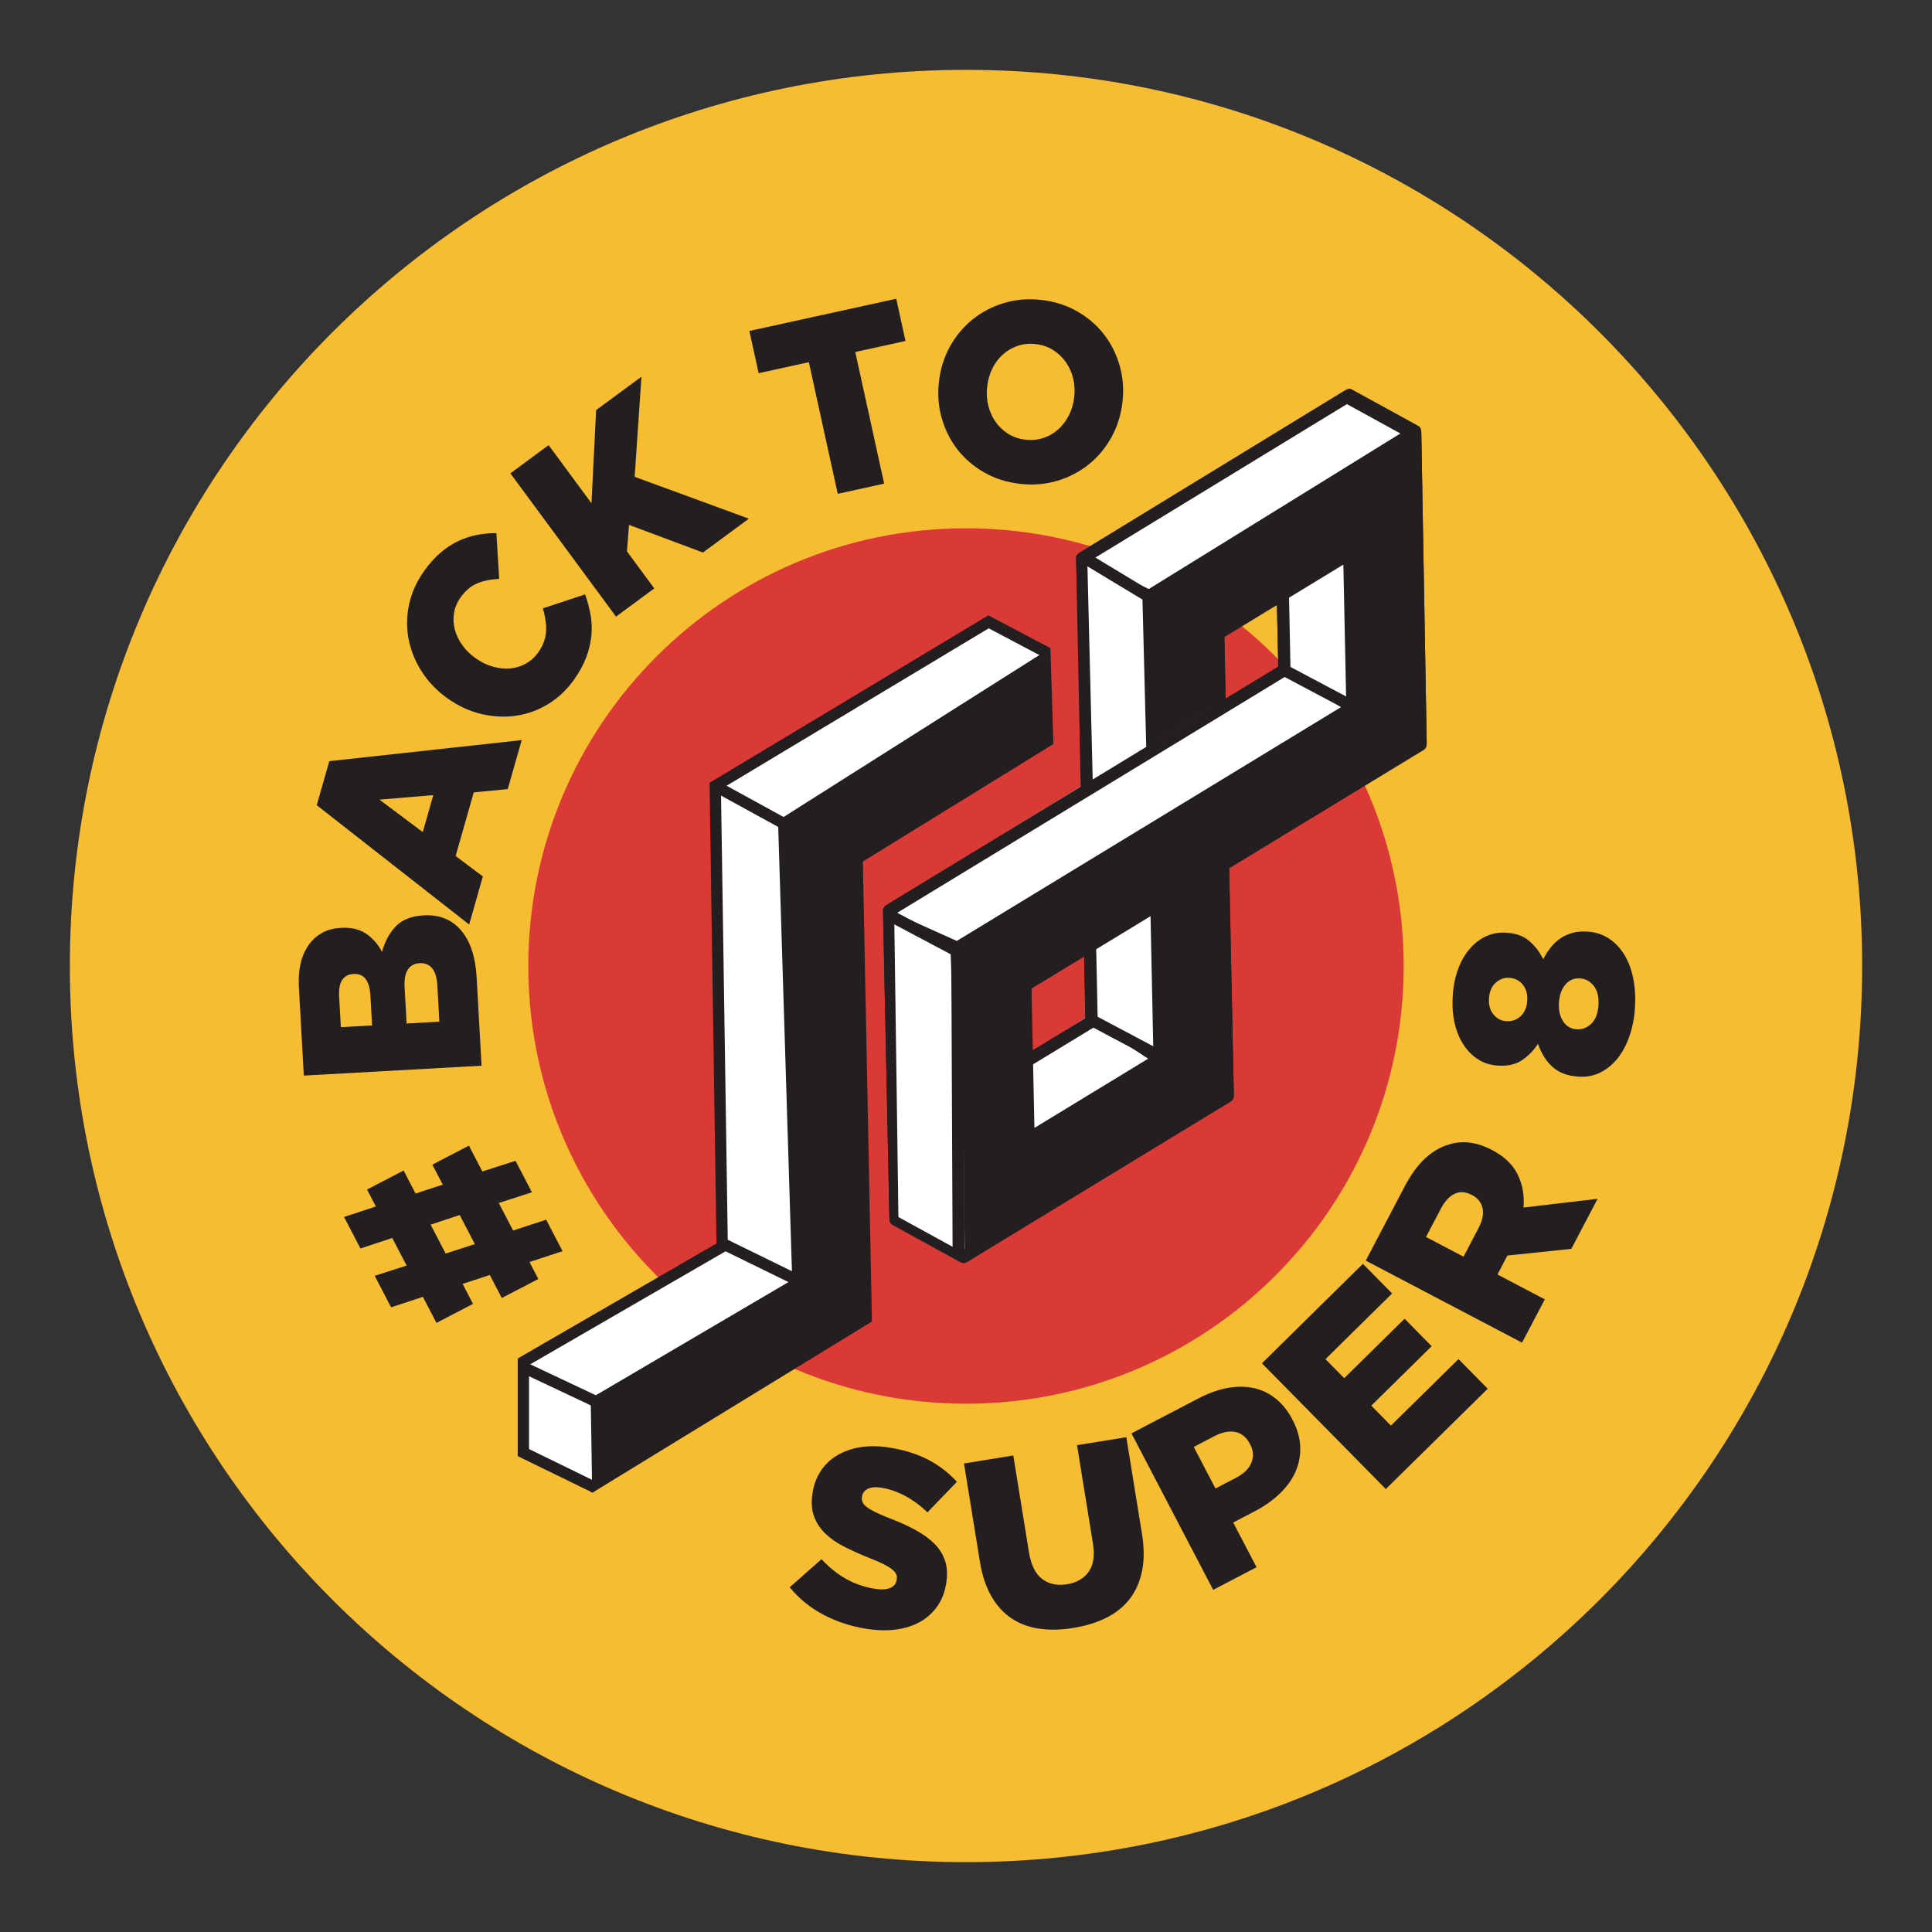
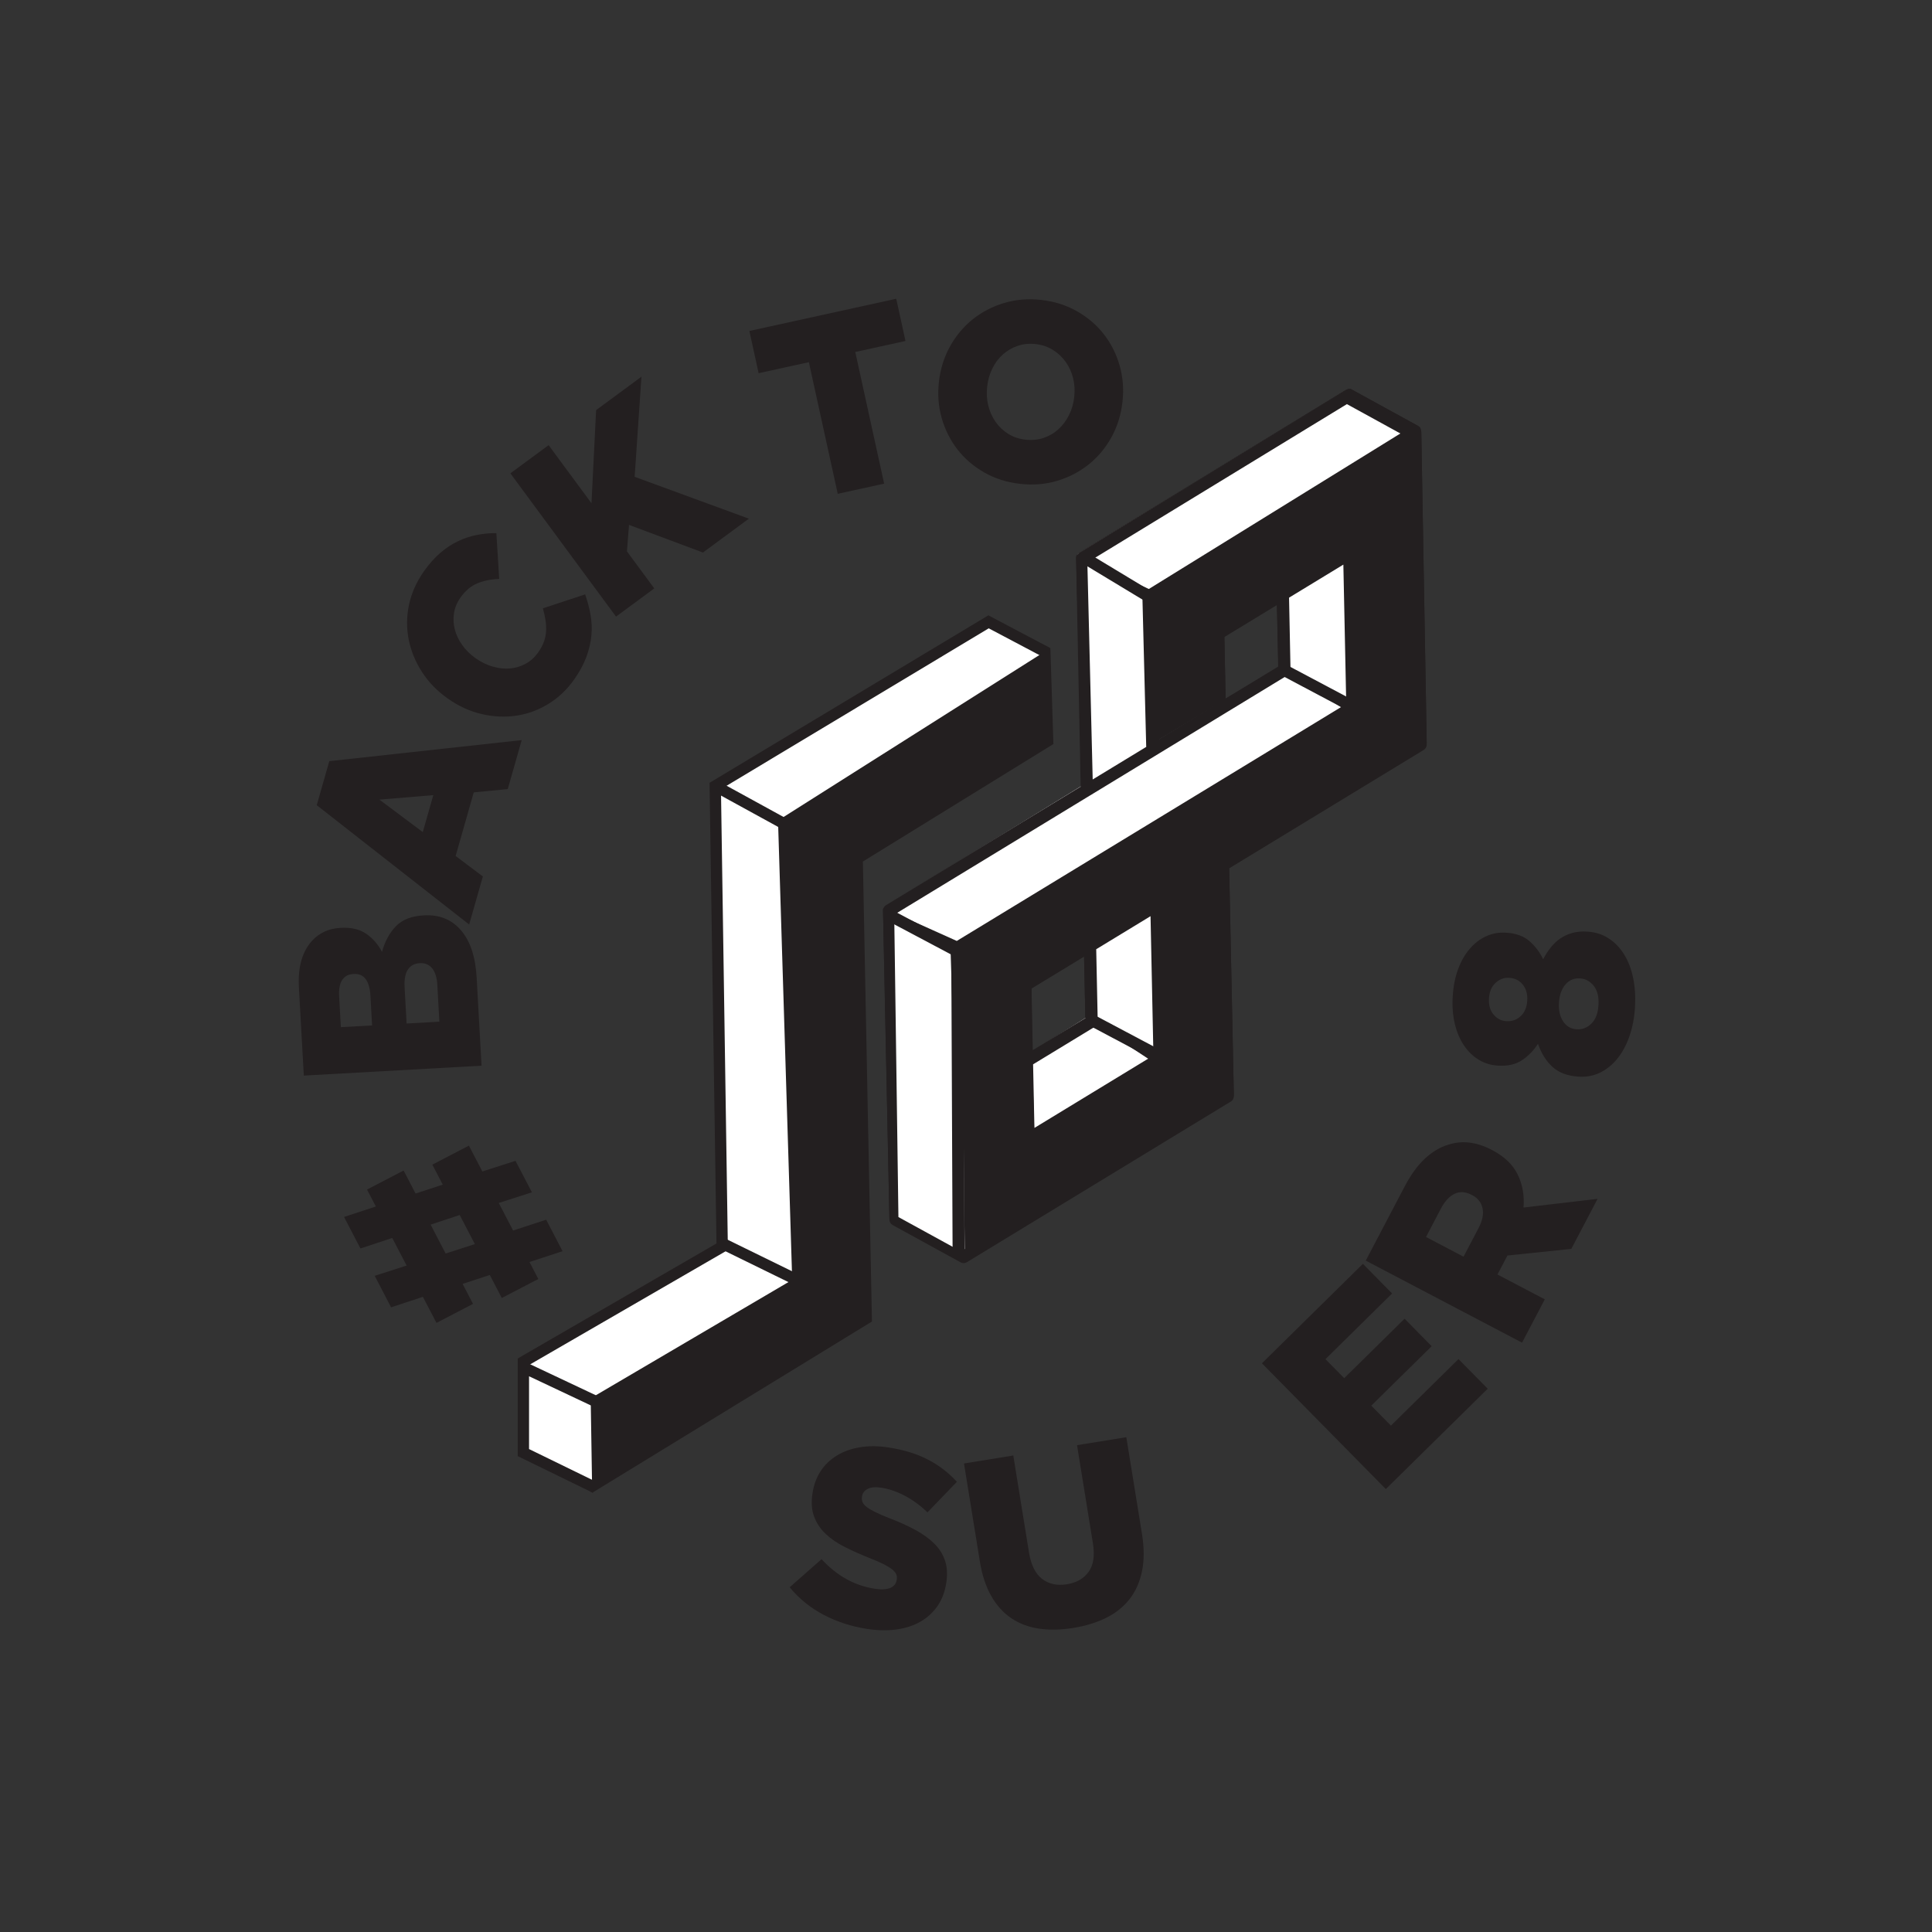
<svg xmlns="http://www.w3.org/2000/svg" width="100%" height="100%" viewBox="0 0 128 128" version="1.1" xml:space="preserve" style="fill-rule:evenodd;clip-rule:evenodd;stroke-miterlimit:10;">
  <rect x="0" y="0" width="128" height="128" fill="#333333" stroke="none" />
-   <path d="M123.372,64c0,32.79 -26.581,59.372 -59.373,59.372c-32.789,0 -59.371,-26.582 -59.371,-59.372c-0,-32.791 26.582,-59.372 59.371,-59.372c32.792,-0 59.373,26.581 59.373,59.372" style="fill:#f6bc32;fill-rule:nonzero;" />
-   <path d="M92.998,64c0,16.015 -12.982,28.999 -28.998,28.999c-16.015,-0 -28.998,-12.984 -28.998,-28.999c-0,-16.015 12.983,-28.999 28.998,-28.999c16.016,0 28.998,12.984 28.998,28.999" style="fill:#da3a35;fill-rule:nonzero;" />
  <path d="M30.458,80.497l-1.928,0.638l0.995,1.914l1.936,-0.624l-1.003,-1.928Zm4.623,3.115l0.585,1.124l-2.421,1.26l-0.794,-1.525l-1.802,0.59l0.69,1.324l-2.421,1.26l-0.9,-1.726l-2.107,0.695l-1.085,-2.087l2.114,-0.681l-0.952,-1.827l-2.107,0.695l-1.087,-2.087l2.108,-0.694l-0.585,-1.123l2.423,-1.26l0.793,1.525l1.801,-0.59l-0.69,-1.325l2.422,-1.259l0.891,1.711l2.197,-0.704l1.087,2.086l-2.197,0.706l0.951,1.826l2.19,-0.718l1.086,2.086l-2.19,0.718Z" style="fill:#231f20;fill-rule:nonzero;" />
  <path d="M28.975,65.26c-0.028,-0.486 -0.141,-0.853 -0.341,-1.103c-0.199,-0.248 -0.473,-0.363 -0.821,-0.344l-0.033,0.003c-0.326,0.017 -0.576,0.157 -0.753,0.415c-0.177,0.26 -0.25,0.653 -0.221,1.183l0.133,2.397l2.17,-0.122l-0.134,-2.429Zm-4.434,0.701c-0.027,-0.485 -0.131,-0.85 -0.314,-1.095c-0.182,-0.243 -0.446,-0.357 -0.794,-0.338l-0.034,0.002c-0.326,0.019 -0.569,0.152 -0.729,0.399c-0.161,0.247 -0.227,0.607 -0.202,1.083l0.115,2.04l2.069,-0.114l-0.111,-1.977Zm-4.412,5.3l-0.324,-5.806c-0.04,-0.711 0.016,-1.325 0.167,-1.841c0.152,-0.517 0.393,-0.953 0.721,-1.307c0.223,-0.239 0.488,-0.432 0.794,-0.579c0.307,-0.146 0.663,-0.231 1.066,-0.254l0.035,-0.002c0.683,-0.038 1.245,0.096 1.684,0.399c0.438,0.305 0.784,0.704 1.036,1.195c0.197,-0.706 0.506,-1.274 0.926,-1.705c0.42,-0.431 1.029,-0.669 1.826,-0.714l0.033,-0.002c1.02,-0.056 1.837,0.275 2.452,0.994c0.613,0.718 0.958,1.757 1.034,3.118l0.325,5.848l-11.775,0.656Z" style="fill:#231f20;fill-rule:nonzero;" />
  <path d="M28.708,52.679l-3.571,0.298l2.873,2.151l0.698,-2.449Zm-7.723,0.667l0.832,-2.917l12.747,-1.395l-0.924,3.245l-2.253,0.218l-1.2,4.214l1.804,1.357l-0.908,3.183l-10.098,-7.905Z" style="fill:#231f20;fill-rule:nonzero;" />
  <path d="M38.035,45.024c-0.468,0.661 -1.031,1.197 -1.692,1.605c-0.66,0.407 -1.362,0.668 -2.111,0.782c-0.747,0.115 -1.515,0.081 -2.302,-0.098c-0.788,-0.18 -1.54,-0.523 -2.255,-1.028l-0.028,-0.02c-0.697,-0.493 -1.262,-1.079 -1.697,-1.757c-0.436,-0.678 -0.727,-1.394 -0.875,-2.148c-0.149,-0.753 -0.14,-1.519 0.024,-2.298c0.165,-0.777 0.497,-1.519 0.997,-2.226c0.337,-0.476 0.692,-0.874 1.062,-1.196c0.371,-0.32 0.76,-0.578 1.167,-0.775c0.406,-0.195 0.826,-0.336 1.258,-0.421c0.432,-0.086 0.866,-0.126 1.303,-0.122l0.187,3.033c-0.536,0.019 -1.017,0.116 -1.444,0.291c-0.426,0.175 -0.798,0.489 -1.118,0.939c-0.23,0.327 -0.374,0.672 -0.432,1.034c-0.057,0.364 -0.04,0.725 0.052,1.081c0.092,0.356 0.254,0.7 0.489,1.03c0.234,0.332 0.525,0.62 0.873,0.866l0.027,0.02c0.359,0.253 0.734,0.436 1.128,0.549c0.396,0.114 0.776,0.154 1.142,0.122c0.367,-0.032 0.712,-0.136 1.035,-0.312c0.324,-0.175 0.601,-0.426 0.832,-0.753c0.169,-0.238 0.296,-0.476 0.381,-0.713c0.086,-0.238 0.133,-0.476 0.143,-0.714c0.011,-0.237 -0.004,-0.48 -0.043,-0.726c-0.039,-0.246 -0.096,-0.501 -0.171,-0.766l2.8,-0.923c0.155,0.442 0.273,0.887 0.355,1.335c0.082,0.448 0.102,0.906 0.06,1.373c-0.041,0.468 -0.152,0.946 -0.333,1.434c-0.179,0.488 -0.451,0.99 -0.814,1.502" style="fill:#231f20;fill-rule:nonzero;" />
  <path d="M33.814,31.36l2.533,-1.868l2.84,3.85l0.307,-6.17l3.004,-2.215l-0.451,6.633l7.567,2.773l-3.042,2.243l-4.898,-1.831l-0.137,1.755l1.81,2.454l-2.534,1.868l-6.999,-9.492Z" style="fill:#231f20;fill-rule:nonzero;" />
  <path d="M53.589,23.995l-3.328,0.73l-0.613,-2.798l9.73,-2.134l0.613,2.798l-3.327,0.729l1.913,8.722l-3.074,0.675l-1.914,-8.722Z" style="fill:#231f20;fill-rule:nonzero;" />
  <path d="M67.94,29.129c0.43,0.048 0.833,0.009 1.208,-0.119c0.374,-0.127 0.702,-0.32 0.981,-0.577c0.28,-0.256 0.512,-0.567 0.694,-0.93c0.182,-0.364 0.298,-0.758 0.345,-1.182l0.004,-0.034c0.048,-0.424 0.022,-0.834 -0.075,-1.229c-0.099,-0.395 -0.26,-0.752 -0.485,-1.071c-0.227,-0.319 -0.507,-0.585 -0.844,-0.799c-0.337,-0.212 -0.72,-0.343 -1.152,-0.391c-0.431,-0.048 -0.831,-0.009 -1.2,0.12c-0.369,0.127 -0.696,0.32 -0.982,0.576c-0.285,0.256 -0.516,0.566 -0.693,0.931c-0.177,0.364 -0.29,0.759 -0.337,1.182l-0.004,0.035c-0.048,0.424 -0.022,0.833 0.075,1.228c0.098,0.396 0.257,0.753 0.478,1.071c0.22,0.319 0.499,0.584 0.836,0.798c0.335,0.212 0.72,0.343 1.151,0.391m-0.353,2.927c-0.871,-0.097 -1.659,-0.346 -2.365,-0.748c-0.706,-0.4 -1.297,-0.905 -1.774,-1.512c-0.475,-0.608 -0.825,-1.297 -1.049,-2.068c-0.224,-0.771 -0.289,-1.575 -0.195,-2.412l0.003,-0.033c0.095,-0.838 0.336,-1.609 0.726,-2.318c0.39,-0.708 0.89,-1.307 1.499,-1.799c0.61,-0.492 1.303,-0.853 2.081,-1.089c0.777,-0.235 1.602,-0.304 2.472,-0.206c0.871,0.097 1.66,0.347 2.365,0.748c0.707,0.401 1.297,0.906 1.774,1.513c0.475,0.607 0.825,1.296 1.049,2.067c0.224,0.771 0.289,1.575 0.195,2.412l-0.004,0.034c-0.093,0.837 -0.335,1.61 -0.725,2.318c-0.389,0.708 -0.889,1.308 -1.499,1.798c-0.61,0.492 -1.303,0.854 -2.081,1.09c-0.777,0.235 -1.602,0.303 -2.472,0.205" style="fill:#231f20;fill-rule:nonzero;" />
  <path d="M57.441,107.919c-1.035,-0.159 -1.993,-0.47 -2.874,-0.934c-0.882,-0.464 -1.631,-1.072 -2.248,-1.824l2.111,-1.862c1.014,1.103 2.193,1.756 3.537,1.962c0.429,0.066 0.767,0.046 1.014,-0.055c0.246,-0.104 0.389,-0.282 0.428,-0.535l0.005,-0.033c0.019,-0.12 0.008,-0.232 -0.033,-0.333c-0.041,-0.103 -0.129,-0.209 -0.264,-0.319c-0.136,-0.111 -0.32,-0.226 -0.556,-0.347c-0.235,-0.121 -0.544,-0.255 -0.927,-0.404c-0.594,-0.237 -1.143,-0.481 -1.645,-0.733c-0.503,-0.25 -0.929,-0.541 -1.279,-0.871c-0.35,-0.327 -0.607,-0.711 -0.77,-1.147c-0.165,-0.435 -0.202,-0.951 -0.11,-1.545l0.005,-0.032c0.082,-0.539 0.259,-1.017 0.533,-1.437c0.272,-0.418 0.629,-0.764 1.071,-1.034c0.441,-0.271 0.951,-0.453 1.53,-0.55c0.578,-0.097 1.214,-0.093 1.907,0.013c0.992,0.153 1.855,0.418 2.591,0.797c0.737,0.381 1.38,0.872 1.93,1.478l-1.95,2.024c-0.471,-0.454 -0.971,-0.822 -1.496,-1.099c-0.528,-0.278 -1.05,-0.457 -1.567,-0.536c-0.385,-0.059 -0.685,-0.032 -0.9,0.082c-0.215,0.113 -0.338,0.274 -0.37,0.483l-0.005,0.033c-0.02,0.131 -0.008,0.252 0.038,0.36c0.045,0.108 0.136,0.215 0.272,0.32c0.137,0.106 0.327,0.219 0.573,0.34c0.246,0.123 0.561,0.258 0.943,0.407c0.64,0.244 1.212,0.502 1.716,0.777c0.505,0.275 0.923,0.579 1.255,0.909c0.332,0.334 0.568,0.71 0.706,1.13c0.139,0.42 0.166,0.9 0.084,1.438l-0.005,0.033c-0.09,0.595 -0.285,1.104 -0.581,1.531c-0.297,0.427 -0.674,0.773 -1.13,1.034c-0.458,0.262 -0.986,0.435 -1.584,0.516c-0.598,0.084 -1.25,0.071 -1.955,-0.037" style="fill:#231f20;fill-rule:nonzero;" />
  <path d="M71.115,107.854c-0.825,0.133 -1.584,0.15 -2.277,0.048c-0.694,-0.102 -1.307,-0.334 -1.839,-0.693c-0.532,-0.359 -0.976,-0.852 -1.331,-1.477c-0.355,-0.625 -0.606,-1.389 -0.751,-2.291l-1.05,-6.482l3.266,-0.529l1.039,6.417c0.136,0.835 0.426,1.423 0.873,1.762c0.447,0.34 0.992,0.457 1.636,0.354c0.644,-0.104 1.125,-0.38 1.445,-0.827c0.32,-0.447 0.414,-1.076 0.282,-1.891l-1.052,-6.499l3.266,-0.528l1.036,6.4c0.151,0.934 0.152,1.761 0.003,2.479c-0.149,0.718 -0.422,1.332 -0.819,1.842c-0.397,0.511 -0.911,0.923 -1.542,1.24c-0.632,0.316 -1.36,0.542 -2.185,0.675" style="fill:#231f20;fill-rule:nonzero;" />
-   <path d="M81.89,97.906c0.513,-0.268 0.853,-0.598 1.017,-0.995c0.164,-0.394 0.137,-0.801 -0.08,-1.218l-0.016,-0.029c-0.233,-0.448 -0.557,-0.711 -0.969,-0.792c-0.414,-0.082 -0.882,0.014 -1.405,0.287l-1.348,0.704l1.439,2.755l1.362,-0.712Zm-6.927,-2.942l4.443,-2.32c0.652,-0.34 1.287,-0.568 1.906,-0.683c0.618,-0.116 1.196,-0.116 1.733,-0.001c0.538,0.115 1.027,0.347 1.465,0.695c0.44,0.349 0.81,0.81 1.109,1.383l0.016,0.03c0.319,0.611 0.489,1.208 0.509,1.788c0.02,0.58 -0.085,1.131 -0.315,1.652c-0.23,0.523 -0.577,1.007 -1.044,1.45c-0.465,0.445 -1.018,0.835 -1.66,1.169l-1.422,0.743l1.546,2.962l-2.873,1.501l-5.413,-10.369Z" style="fill:#231f20;fill-rule:nonzero;" />
  <path d="M83.606,90.322l6.69,-6.589l1.934,1.963l-4.415,4.351l1.242,1.262l4.001,-3.941l1.793,1.822l-4,3.939l1.302,1.322l4.476,-4.408l1.936,1.964l-6.751,6.647l-8.208,-8.332Z" style="fill:#231f20;fill-rule:nonzero;" />
  <path d="M97.957,81.365c0.259,-0.494 0.347,-0.932 0.265,-1.314c-0.082,-0.383 -0.311,-0.673 -0.685,-0.87l-0.03,-0.014c-0.414,-0.218 -0.795,-0.242 -1.142,-0.073c-0.347,0.171 -0.649,0.498 -0.902,0.981l-0.986,1.879l2.486,1.305l0.994,-1.894Zm-7.472,2.154l2.57,-4.897c0.419,-0.798 0.872,-1.423 1.36,-1.871c0.488,-0.449 0.999,-0.753 1.536,-0.911c0.913,-0.302 1.877,-0.185 2.893,0.347l0.028,0.016c0.801,0.42 1.361,0.959 1.681,1.618c0.321,0.659 0.449,1.387 0.383,2.182l4.907,-0.576l-1.74,3.315l-4.231,0.439l-0.016,0.03l-0.644,1.228l3.135,1.646l-1.507,2.87l-10.355,-5.436Z" style="fill:#231f20;fill-rule:nonzero;" />
  <path d="M105.903,66.589c0.034,-0.545 -0.071,-0.969 -0.315,-1.275c-0.243,-0.305 -0.542,-0.469 -0.899,-0.49l-0.033,-0.002c-0.378,-0.024 -0.694,0.112 -0.946,0.411c-0.253,0.296 -0.394,0.694 -0.425,1.195c-0.031,0.5 0.061,0.914 0.275,1.239c0.215,0.326 0.51,0.5 0.888,0.524l0.034,0.002c0.356,0.021 0.673,-0.104 0.953,-0.377c0.279,-0.273 0.435,-0.682 0.468,-1.227m-4.719,-0.29c0.026,-0.433 -0.072,-0.788 -0.295,-1.064c-0.223,-0.277 -0.518,-0.426 -0.885,-0.449l-0.034,-0.002c-0.322,-0.02 -0.616,0.091 -0.882,0.332c-0.265,0.24 -0.412,0.582 -0.439,1.027c-0.028,0.445 0.073,0.803 0.301,1.073c0.229,0.271 0.505,0.416 0.828,0.436l0.034,0.002c0.366,0.023 0.68,-0.089 0.941,-0.335c0.26,-0.246 0.404,-0.587 0.431,-1.02m7.138,0.44c-0.043,0.7 -0.167,1.34 -0.37,1.919c-0.202,0.578 -0.468,1.07 -0.793,1.474c-0.326,0.404 -0.706,0.713 -1.137,0.926c-0.431,0.213 -0.903,0.305 -1.415,0.273l-0.034,-0.003c-0.711,-0.043 -1.279,-0.253 -1.702,-0.631c-0.422,-0.378 -0.748,-0.892 -0.976,-1.542c-0.284,0.441 -0.635,0.801 -1.054,1.083c-0.42,0.28 -0.945,0.401 -1.579,0.362l-0.034,-0.002c-0.466,-0.029 -0.891,-0.161 -1.273,-0.396c-0.382,-0.236 -0.707,-0.557 -0.979,-0.964c-0.271,-0.408 -0.47,-0.886 -0.598,-1.435c-0.127,-0.549 -0.172,-1.151 -0.131,-1.808c0.04,-0.656 0.157,-1.247 0.353,-1.777c0.194,-0.53 0.45,-0.98 0.769,-1.351c0.318,-0.372 0.68,-0.651 1.088,-0.836c0.409,-0.188 0.846,-0.267 1.312,-0.239l0.034,0.003c0.634,0.038 1.141,0.223 1.523,0.555c0.381,0.329 0.685,0.73 0.913,1.201c0.152,-0.292 0.322,-0.555 0.51,-0.79c0.188,-0.233 0.397,-0.429 0.629,-0.587c0.234,-0.159 0.495,-0.281 0.786,-0.363c0.289,-0.083 0.617,-0.113 0.984,-0.09l0.033,0.002c0.524,0.032 0.989,0.182 1.396,0.446c0.408,0.265 0.748,0.618 1.022,1.059c0.276,0.441 0.475,0.962 0.6,1.561c0.124,0.6 0.165,1.248 0.123,1.95" style="fill:#231f20;fill-rule:nonzero;" />
  <path d="M69.706,49.269l-0.201,-6.362l-0.008,0.006l0.001,-0.005l-3.993,-2.032l-18.118,11.197l0.458,30.403l-12.915,7.596l-0.254,0.147l-0.109,6.17l4.501,1.992l0.08,0.498l0.023,-0.014l0.016,0.009l0.013,-0.027l18.3,-11.205l0.184,-0.113l-0.602,-30.475l12.624,-7.785Z" style="fill:#231f20;fill-rule:nonzero;" />
  <path d="M69.409,43.267l-4.278,-2.069l-17.856,10.579l0.46,30.521l-13.146,7.606l0.014,0.022l-0.036,-0.016l0,6.479l4.871,2.173l-0.083,-5.764l13.591,-7.722l0.017,0.009l-0.043,-0.86l-0.906,-29.352l17.395,-11.606Z" style="fill:#fff;fill-rule:nonzero;" />
  <path d="M81.201,46.282l-0.084,-4.184l3.482,-2.119l0.101,4.248l-3.499,2.055Zm-12.827,23.379l-0.034,-4.27l3.483,-2.119l0.084,4.183l-3.533,2.206Zm26.149,-20.442l-0.358,-20.599c-0.003,-0.145 -0.143,-0.363 -0.27,-0.433l-4.384,-2.405c-0.129,-0.069 -0.351,0.056 -0.476,0.133l-17.422,10.643c-0.125,0.075 -0.323,0.199 -0.32,0.344l0.408,15.213l-12.706,7.78c-0.062,0.038 -0.25,0.134 -0.284,0.196c-0.034,0.062 -0.211,0.06 -0.21,0.132l0.425,20.479c0.003,0.146 0.083,0.281 0.21,0.351l4.51,2.474c0.127,0.07 0.283,0.066 0.408,-0.009l17.497,-10.649c0.124,-0.076 0.199,-0.212 0.195,-0.357l-0.312,-15.089l12.893,-7.846c0.124,-0.076 0.198,-0.212 0.196,-0.358" style="fill:#231f20;fill-rule:nonzero;" />
  <path d="M93.964,28.595l-4.767,-2.735l-17.786,10.847l0.345,15.301l-13.045,8.008l0.432,20.89l4.778,2.662l-0.206,-20.687l26.153,-15.913l-0.459,-9.946l-4.709,2.734l0.193,4.367l-8.34,5.019l-0.26,-9.406l17.671,-11.141Z" style="fill:#fff;fill-rule:nonzero;" />
  <path d="M68.374,69.661l0.147,5.326l8.383,-5.168l-0.233,-9.794l-4.719,2.824l0.114,4.498l-3.692,2.314Z" style="fill:#fff;fill-rule:nonzero;" />
  <path d="M69.409,43.267l-3.915,-2.069l-18.107,10.875l0.46,30.525l-13.337,7.717" style="fill:none;fill-rule:nonzero;stroke:#231f20;stroke-width:0.75px;" />
  <path d="M39.513,92.853l13.354,-7.847l-0.94,-30.443l17.309,-10.959l0.173,5.485l-12.621,7.784l0.601,30.474l-17.79,10.893l-0.086,-5.387Z" style="fill:none;fill-rule:nonzero;stroke:#231f20;stroke-width:0.75px;" />
  <path d="M39.438,98.562l-4.762,-2.324l0,-5.649l5.093,2.404" style="fill:none;fill-rule:nonzero;stroke:#231f20;stroke-width:0.75px;" />
  <path d="M47.845,82.375l5.017,2.456" style="fill:none;fill-rule:nonzero;stroke:#231f20;stroke-width:0.75px;" />
  <path d="M47.387,52.073l4.433,2.431" style="fill:none;fill-rule:nonzero;stroke:#231f20;stroke-width:0.75px;" />
  <path d="M72.689,67.846c0.024,-0.054 0.039,-0.111 0.038,-0.174l-0.1,-4.783l3.599,-2.19l0.183,8.821l-3.72,-1.674Zm-4.264,1.728l-0.085,-4.076l3.483,-2.119l0.084,4.077l-3.482,2.118Zm4.106,-1.545c0.053,-0.032 0.094,-0.076 0.126,-0.126l3.411,2.238l-7.535,4.587l-0.088,-4.213l4.086,-2.486Zm-4.813,-3.105c-0.063,0.037 -0.111,0.091 -0.145,0.152c-0.034,0.063 -0.144,0.082 -0.143,0.155c0,-0 0.013,4.966 0.012,4.967l0.028,0.989c0.021,0.759 0.041,1.517 0.062,2.277c0.011,0.359 0.02,0.719 0.029,1.078c0.005,0.144 0.009,0.287 0.013,0.43c0.004,0.18 -0.026,0.436 0.076,0.594c0.084,0.131 0.223,0.216 0.367,0.263c0.013,0.004 0.025,0.009 0.038,0.011c0.011,0.003 0.025,0.003 0.037,0.006c0.015,0.001 0.028,0.002 0.057,0.003c0.008,0 0.015,-0.002 0.021,-0.002c0.016,-0.001 0.03,-0.002 0.046,-0.005c0.013,-0.003 0.025,-0.006 0.039,-0.01l0.036,-0.012c0.014,-0.005 0.027,-0.012 0.04,-0.019c0.008,-0.004 0.014,-0.007 0.021,-0.01l8.574,-5.219c0.13,-0.021 0.349,-0.459 0.309,-0.56l-0.203,-9.802l3.598,-2.19l0.297,14.382l-17.029,10.363l-0.073,-19.736l-0.022,0.013l0.023,-0.013l25.875,-15.748c0.131,-0.023 0.35,-0.459 0.308,-0.56c-0.018,-0.904 -0.036,-1.808 -0.056,-2.711c-0.034,-1.646 -0.067,-3.292 -0.103,-4.938c-0.009,-0.514 -0.02,-1.026 -0.031,-1.54c-0.004,-0.169 -0.008,-0.338 -0.011,-0.508c-0.001,-0.165 -0.073,-0.451 -0.236,-0.535c-0.164,-0.085 -0.336,0.057 -0.481,0.135c-0.275,0.151 -0.544,0.318 -0.816,0.475c-0.729,0.425 -1.459,0.85 -2.187,1.275c-0.403,0.235 -0.806,0.471 -1.208,0.705l-4.338,2.58c-0.061,0.039 -0.136,0.077 -0.17,0.139c-0.033,0.061 -0.063,0.125 -0.062,0.197l0.092,4.78l-3.6,2.187l-0.156,-9.299l16.553,-10.473l0.512,19.903l-25.993,15.831Zm-8.195,15.709l-0.277,-19.9l3.736,2.359l0.619,19.778l-4.078,-2.237Zm25.88,-41.036l3.598,-2.19l0.183,8.821l-3.72,-1.674c0.025,-0.054 0.038,-0.112 0.036,-0.174l-0.097,-4.783Zm-0.721,4.565l-3.481,2.119l-0.084,-4.075l3.481,-2.119l0.084,4.075Zm-12.473,8.544c0.002,-0 0.003,-0.001 0.005,-0.002l8.806,-5.359l4.287,-2.61c0.052,-0.031 0.095,-0.076 0.126,-0.125l3.412,2.239l-25.456,15.491l-4.03,-1.813l12.85,-7.821Zm-0.166,-15.304l3.64,2.018l0.001,0l0.256,10.065l-3.546,2.157l-0.351,-14.24Zm17.193,-10.628l3.934,2.16l-16.984,10.122l-0.016,-0.007l-4.013,-1.855l17.079,-10.42Zm5.287,22.553l-0.358,-20.599c-0.003,-0.145 -0.017,-0.402 -0.144,-0.472l-4.51,-2.473c-0.129,-0.07 -0.351,0.055 -0.476,0.132l-17.529,10.709c-0.125,0.075 -0.216,0.241 -0.213,0.386l0.304,15.106l-12.897,7.853c-0.061,0.038 -0.114,0.094 -0.147,0.155c-0.034,0.063 -0.053,0.134 -0.052,0.207l0.425,20.479c0.003,0.146 0.083,0.28 0.21,0.351l4.51,2.474c0.127,0.071 0.284,0.065 0.408,-0.009l17.497,-10.649c0.123,-0.076 0.199,-0.212 0.195,-0.357l-0.312,-15.089l12.893,-7.846c0.124,-0.077 0.198,-0.212 0.196,-0.358" style="fill:#231f20;fill-rule:nonzero;" />
  <path d="M85.189,44.459l4.229,2.243" style="fill:none;fill-rule:nonzero;stroke:#231f20;stroke-width:0.77px;" />
  <path d="M72.292,67.571l4.45,2.361" style="fill:none;fill-rule:nonzero;stroke:#231f20;stroke-width:0.77px;" />
  <path d="M59.047,60.699l4.451,2.361" style="fill:none;fill-rule:nonzero;stroke:#231f20;stroke-width:0.77px;" />
  <path d="M63.411,63.385l0.087,19.828" style="fill:none;fill-rule:nonzero;stroke:#231f20;stroke-width:0.77px;" />
  <path d="M93.712,28.595l-17.643,10.907l-4.026,-2.431" style="fill:none;fill-rule:nonzero;stroke:#231f20;stroke-width:0.77px;" />
</svg>